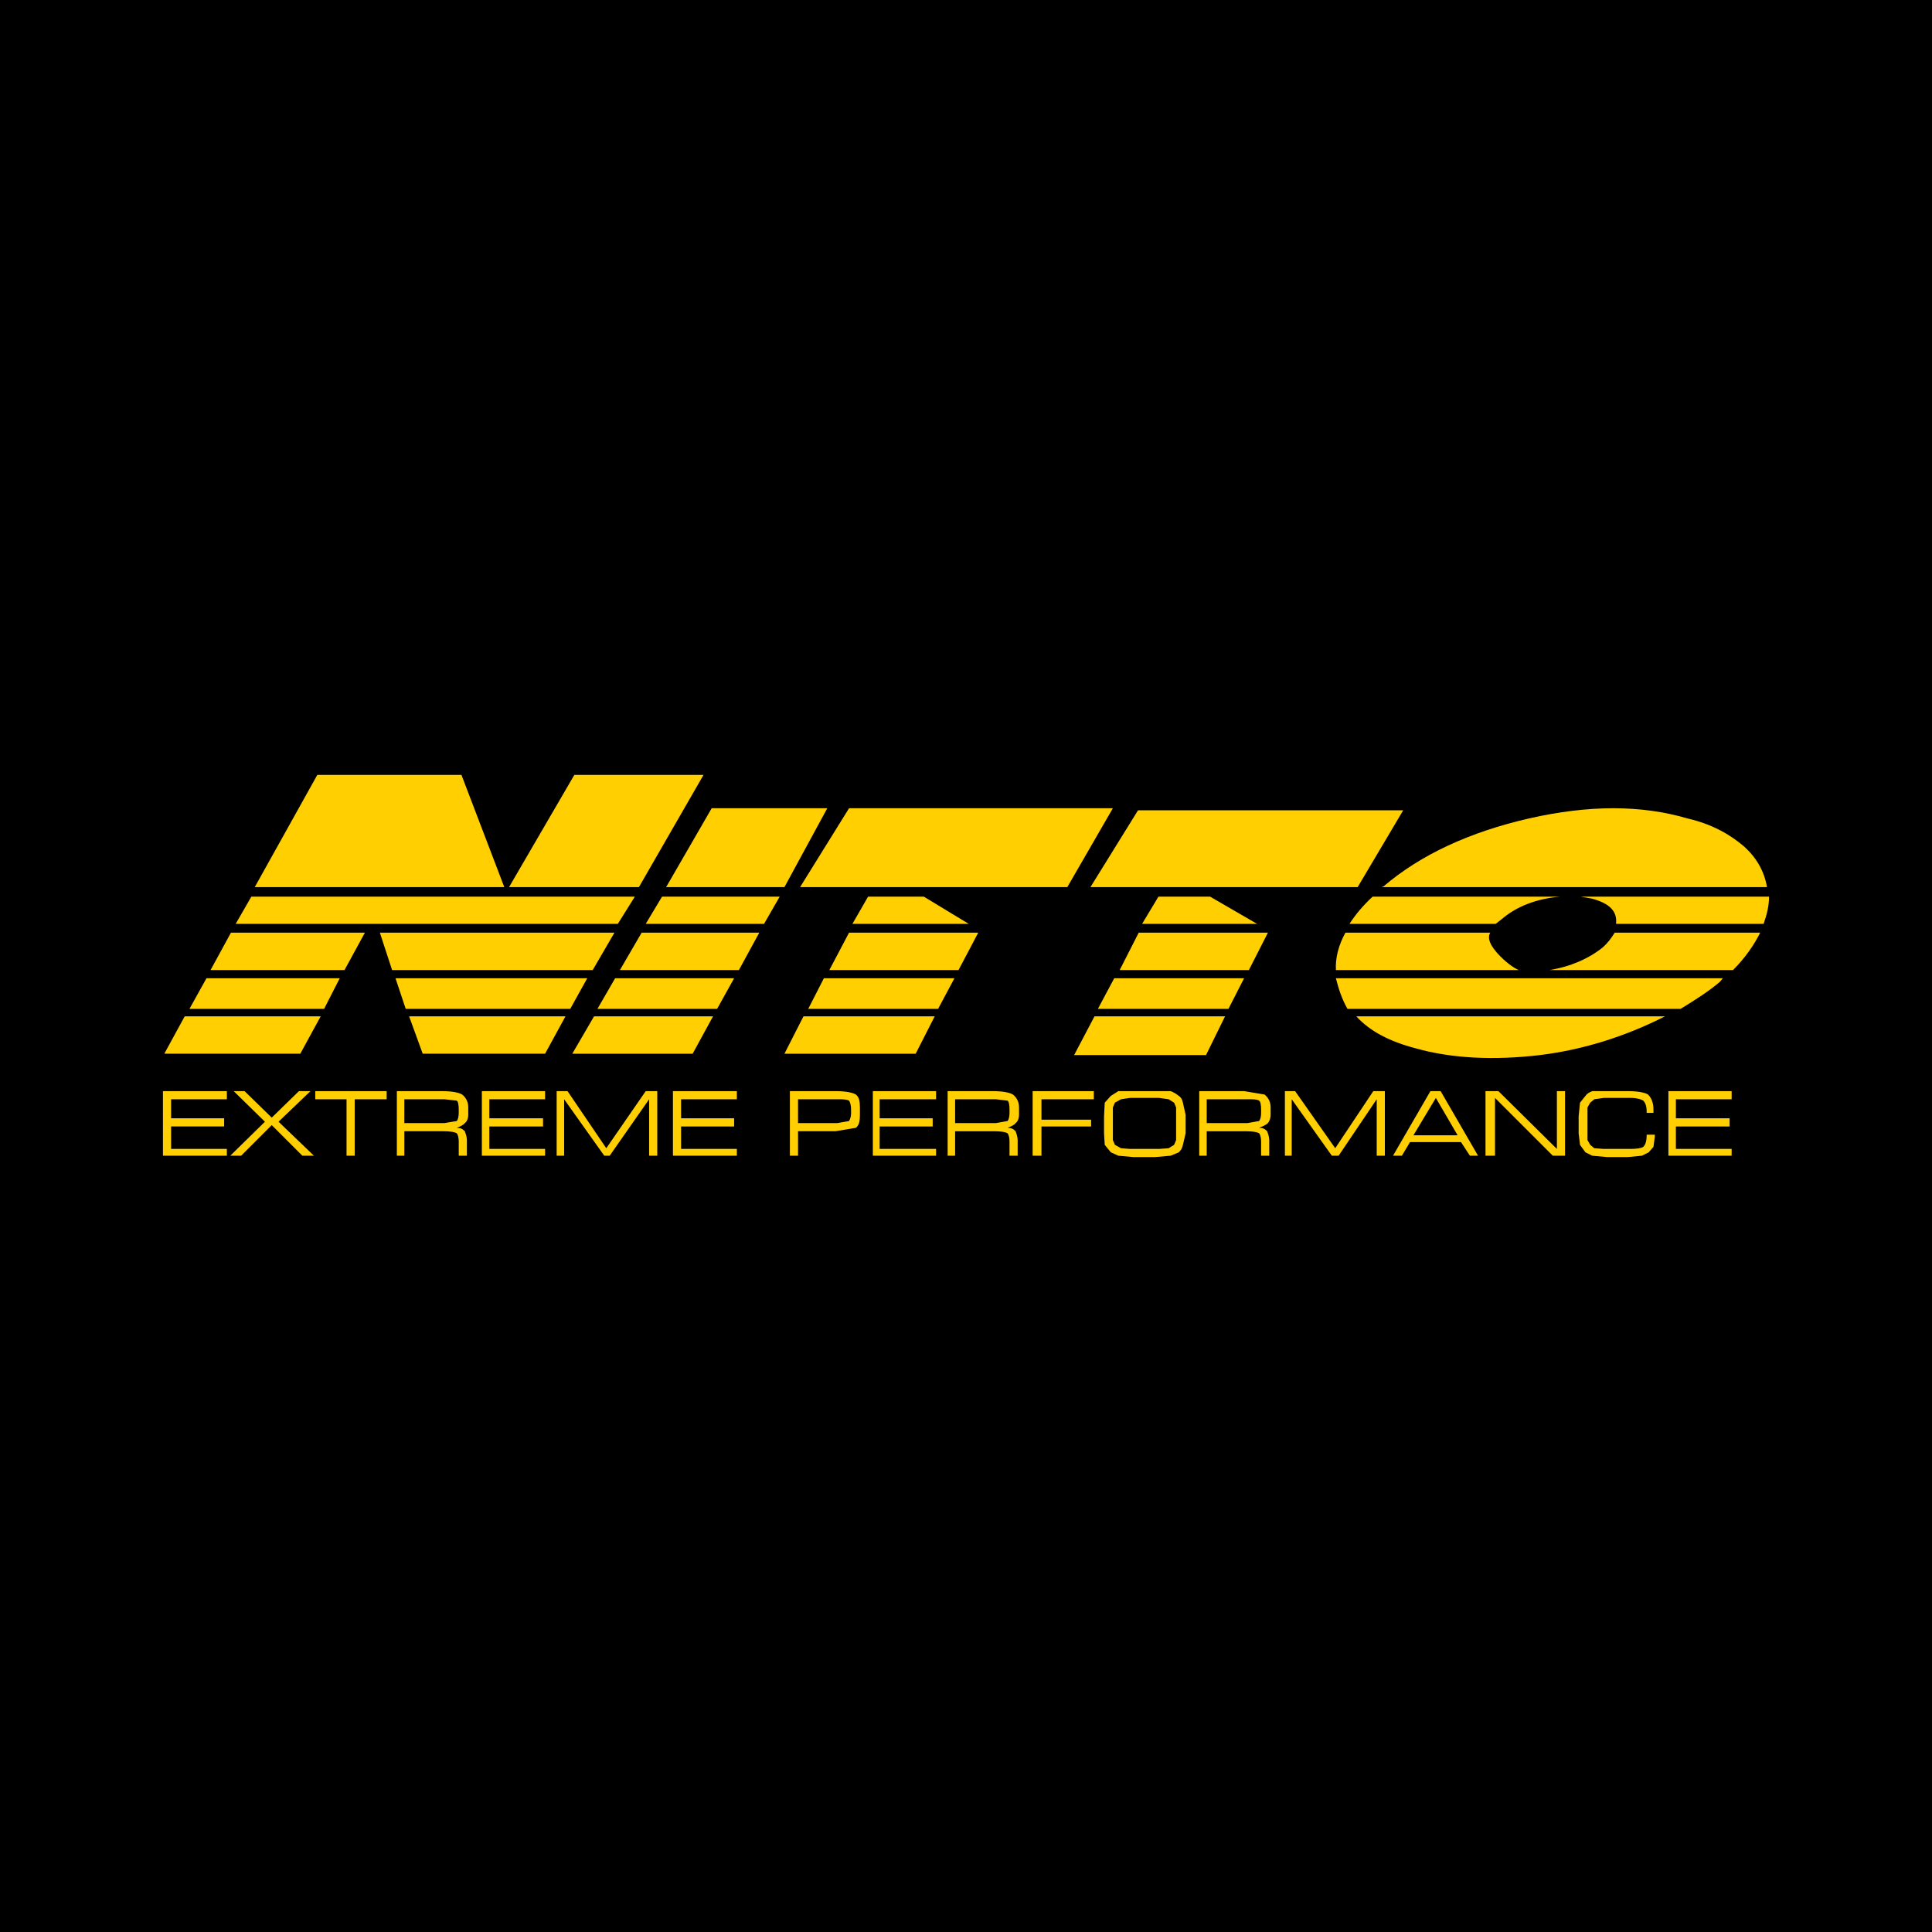
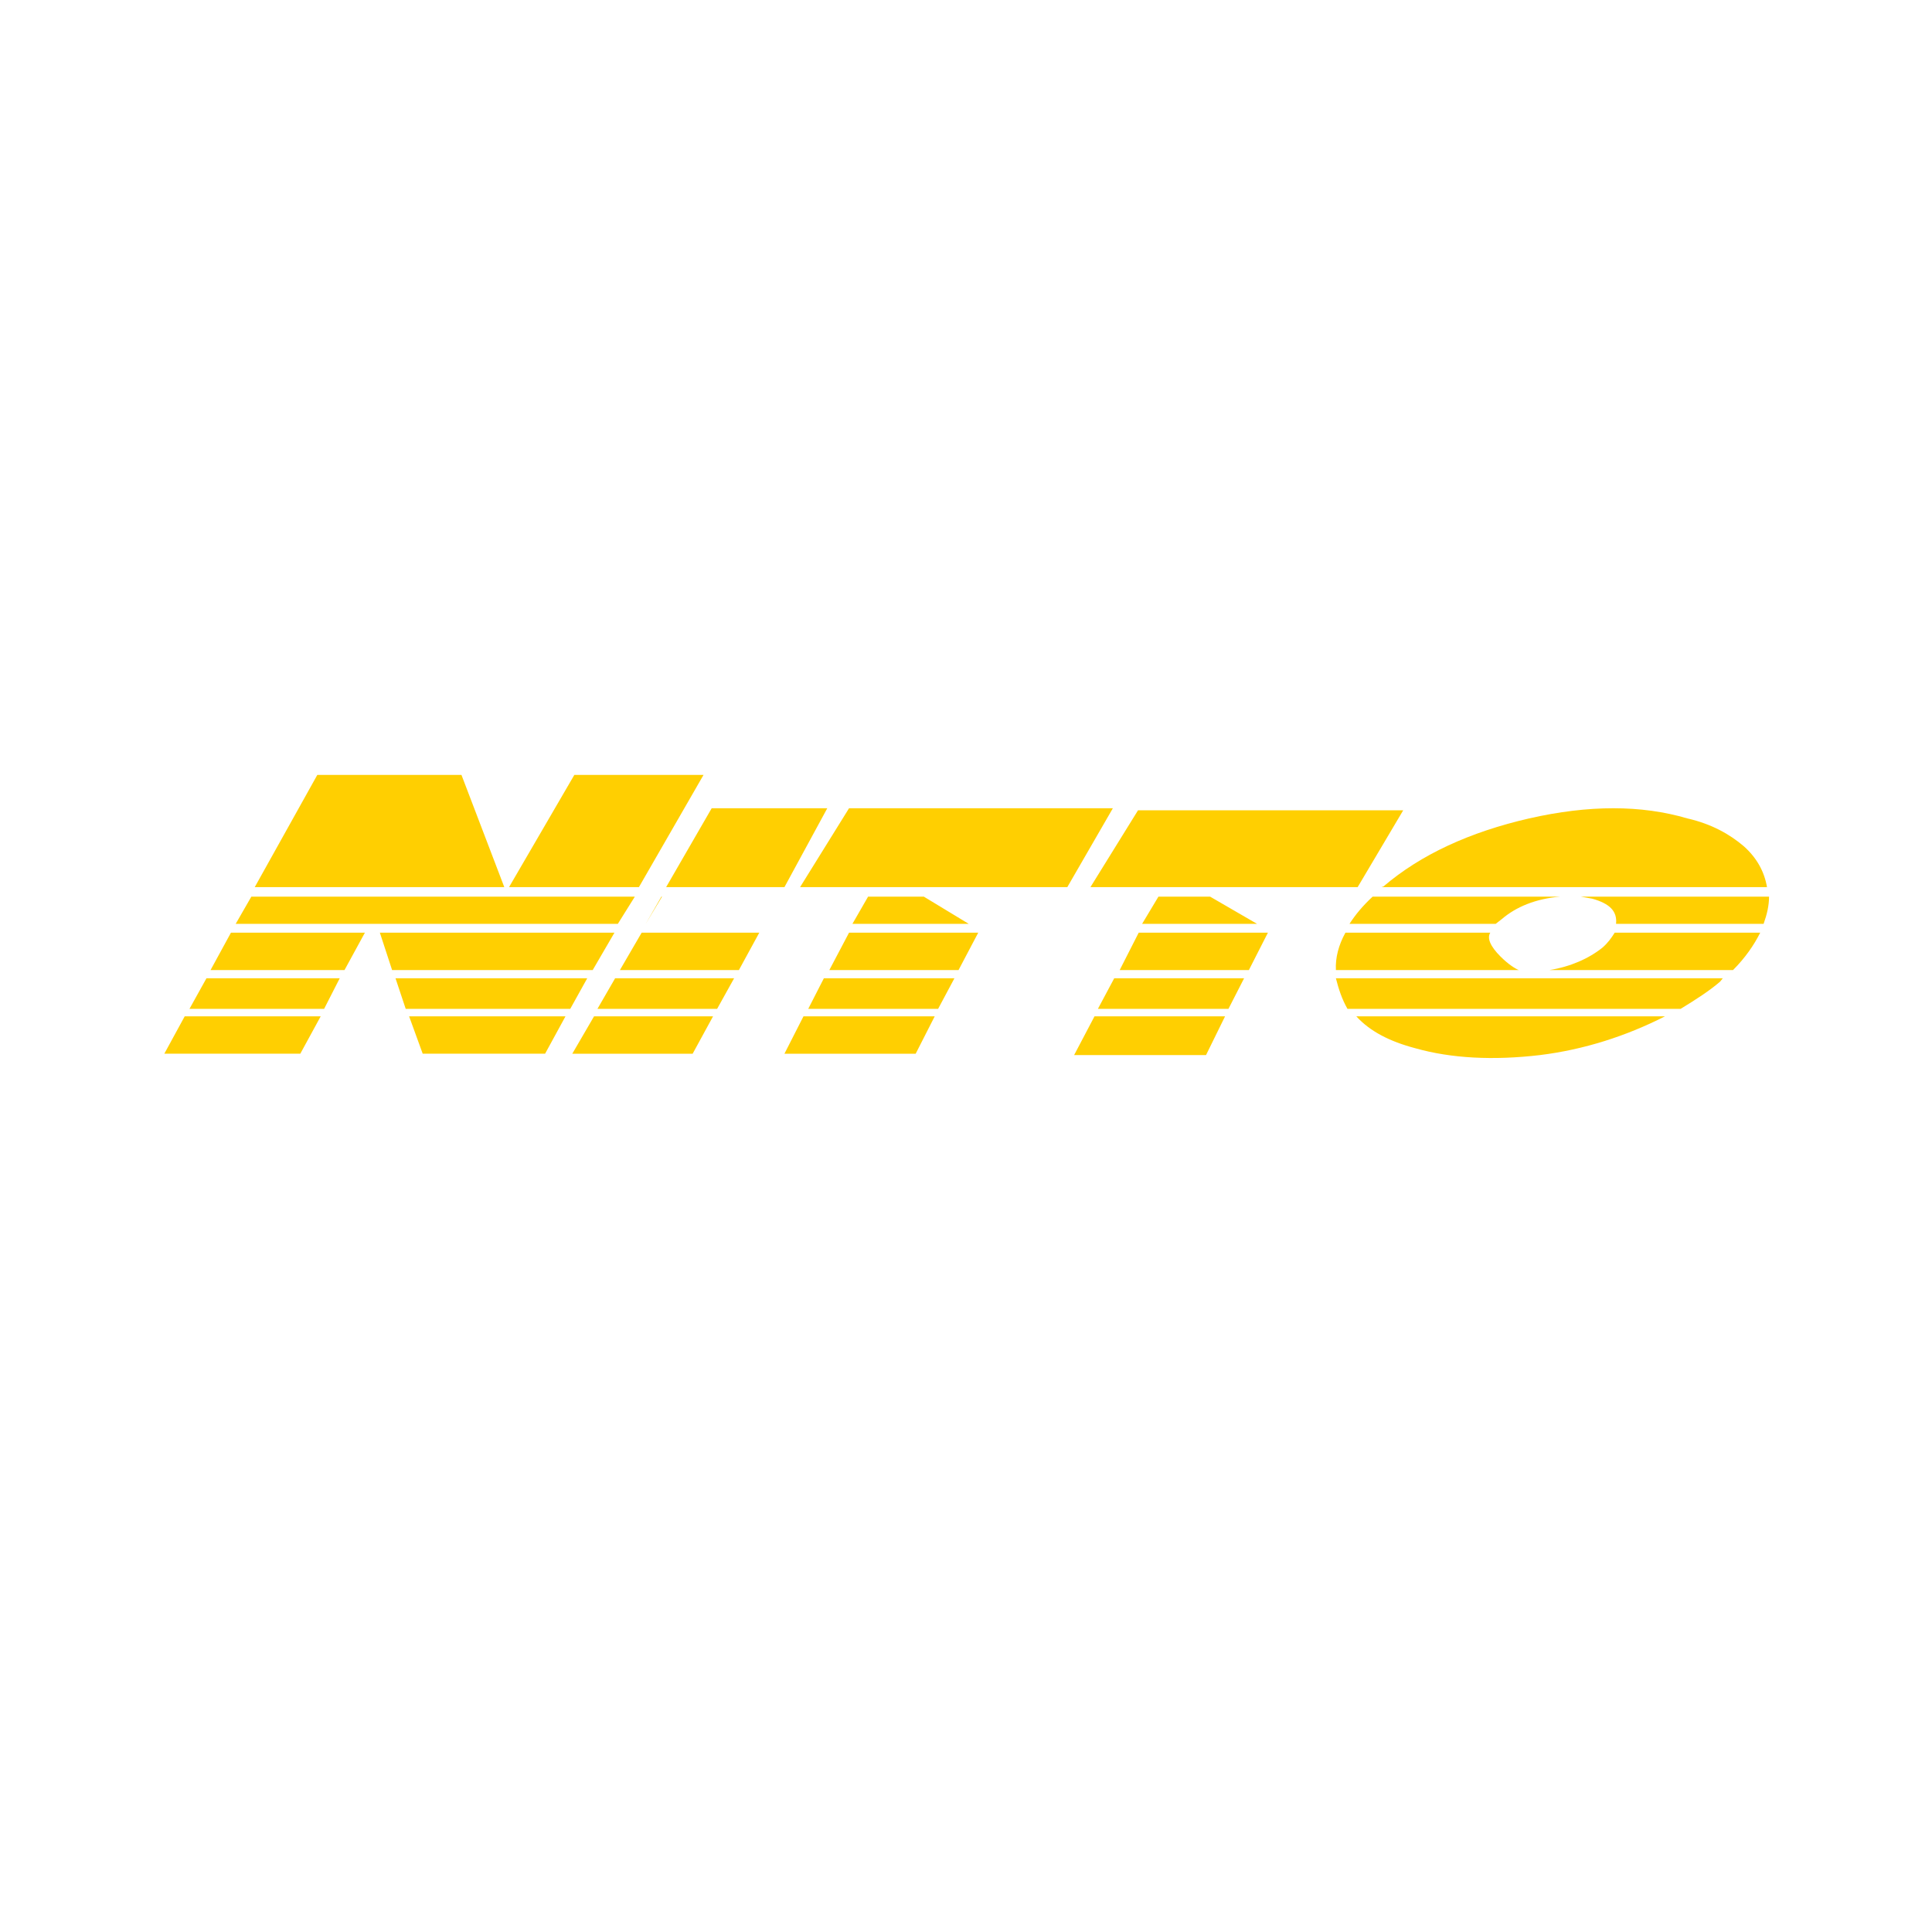
<svg xmlns="http://www.w3.org/2000/svg" version="1.0" id="Layer_1" x="0px" y="0px" width="192.756px" height="192.756px" viewBox="0 0 192.756 192.756" enable-background="new 0 0 192.756 192.756" xml:space="preserve">
  <g>
-     <polygon fill-rule="evenodd" clip-rule="evenodd" points="0,0 192.756,0 192.756,192.756 0,192.756 0,0  " />
-     <path fill-rule="evenodd" clip-rule="evenodd" fill="#FFCF01" d="M36.406,93.054H23.042l-2.036,3.731h13.365L36.406,93.054   L36.406,93.054z M33.896,97.6H20.6l-1.696,3.053h13.433L33.896,97.6L33.896,97.6z M31.997,101.398H18.429l-2.035,3.73h13.568   L31.997,101.398L31.997,101.398z M56.42,101.398H40.816l1.357,3.73h12.211L56.42,101.398L56.42,101.398z M61.847,96.785h11.872   l2.035-3.731H64.018L61.847,96.785L61.847,96.785z M57.098,105.129h12.008l2.035-3.73H59.269L57.098,105.129L57.098,105.129z    M58.59,97.6H39.459l1.018,3.053h16.417L58.59,97.6L58.59,97.6z M61.304,93.054H37.899l1.221,3.731h20.013L61.304,93.054   L61.304,93.054z M73.244,97.6H61.372l-1.764,3.053h11.94L73.244,97.6L73.244,97.6z M78.264,105.129h13.094l1.899-3.73H80.164   L78.264,105.129L78.264,105.129z M82.742,96.785h12.89l1.967-3.731h-12.89L82.742,96.785L82.742,96.785z M95.225,97.6H82.199   l-1.561,3.053h12.958L95.225,97.6L95.225,97.6z M25.077,89.458l-1.561,2.714h38.126l1.696-2.714H25.077L25.077,89.458z    M66.053,89.458l-1.628,2.714h11.805l1.56-2.714H66.053L66.053,89.458z M86.609,89.458l-1.561,2.714h11.601l-4.478-2.714H86.609   L86.609,89.458z M66.46,88.509h11.804l4.274-7.87H71.005L66.46,88.509L66.46,88.509z M70.191,77.314h-12.89l-6.513,11.194h12.958   L70.191,77.314L70.191,77.314z M31.657,77.314l-6.241,11.194h24.898L46.04,77.314H31.657L31.657,77.314z M126.5,93.054h-12.891   l-1.899,3.731h12.89L126.5,93.054L126.5,93.054z M124.125,97.6h-12.957l-1.629,3.053h13.025L124.125,97.6L124.125,97.6z    M122.226,101.398H109.2l-2.035,3.867h13.161L122.226,101.398L122.226,101.398z M148.684,93.054h-14.45   c-0.679,1.221-1.018,2.51-0.95,3.731h18.25c-0.34-0.136-1.018-0.542-1.832-1.356C148.684,94.411,148.345,93.597,148.684,93.054   L148.684,93.054z M153.636,105.266c4.41-0.543,8.616-1.9,12.483-3.867h-30.8c1.356,1.492,3.324,2.51,5.902,3.188   C144.816,105.604,149.022,105.809,153.636,105.266L153.636,105.266z M171.886,97.6h-38.603c0.271,1.084,0.611,2.102,1.154,3.053   h33.241c1.561-0.951,2.917-1.832,3.936-2.715L171.886,97.6L171.886,97.6z M175.616,93.054h-14.518   c-0.34,0.543-0.679,1.018-1.222,1.492c-1.356,1.086-3.188,1.9-5.291,2.239h18.317C174.124,95.564,175.006,94.275,175.616,93.054   L175.616,93.054z M136.947,89.458c-0.95,0.882-1.696,1.764-2.307,2.714h14.586l0.61-0.475c1.425-1.221,3.392-2.035,5.834-2.239   H136.947L136.947,89.458z M158.859,89.662c1.696,0.475,2.511,1.221,2.375,2.51h14.721c0.34-0.95,0.543-1.832,0.543-2.714h-18.792   L158.859,89.662L158.859,89.662z M115.577,89.458l-1.628,2.714h11.465l-4.681-2.714H115.577L115.577,89.458z M137.829,88.509   h38.466c-0.271-1.561-1.018-2.917-2.307-4.071c-1.425-1.221-3.256-2.239-5.631-2.782c-4.613-1.356-9.837-1.356-15.807,0   c-5.902,1.357-10.787,3.596-14.519,6.784L137.829,88.509L137.829,88.509z M108.793,88.509h26.661L140,80.842h-26.458   L108.793,88.509L108.793,88.509z M111.031,80.639H84.709l-4.885,7.87h26.662L111.031,80.639L111.031,80.639L111.031,80.639z" />
-     <path fill-rule="evenodd" clip-rule="evenodd" fill="#FFCF01" d="M16.258,108.861h6.377v0.812h-5.563v1.9h5.292v0.814h-5.292v2.238   h5.563v0.678h-6.377V108.861L16.258,108.861z M30.165,115.305l-3.053-3.053l-3.053,3.053h-1.085l3.46-3.391l-3.121-3.053h1.086   l2.713,2.645l2.714-2.645h1.153l-3.188,3.053l3.528,3.391H30.165L30.165,115.305z M34.575,109.674h-3.121v-0.812h7.123v0.812   h-3.188v5.631h-0.814V109.674L34.575,109.674z M48.821,114.627h5.563v0.678h-6.309v-6.443h6.309v0.812h-5.563v1.9h5.359v0.814   h-5.359V114.627L48.821,114.627z M45.564,109.811l-1.221-0.137h-4.002v2.375h4.002l1.221-0.203   c0.136-0.135,0.204-0.475,0.204-0.814v-0.338C45.769,110.217,45.701,109.879,45.564,109.811L45.564,109.811z M46.718,110.488v0.748   c0,0.338-0.136,0.678-0.339,0.812c-0.136,0.203-0.475,0.34-0.814,0.475c0.34,0,0.543,0.068,0.814,0.34   c0.068,0.203,0.204,0.543,0.204,0.883v1.559h-0.814v-1.424c0-0.34-0.068-0.678-0.204-0.814c-0.203-0.135-0.678-0.203-1.356-0.203   h-3.867v2.441h-0.747v-6.443h4.478c1.018,0,1.696,0.135,2.035,0.338C46.447,109.471,46.718,109.879,46.718,110.488L46.718,110.488z    M73.516,109.674h-5.563v1.9h5.292v0.814h-5.292v2.238h5.563v0.678h-6.377v-6.443h6.377V109.674L73.516,109.674z M64.764,109.674   l-3.935,5.631h-0.542l-4.002-5.631v5.631h-0.747v-6.443h1.085l3.867,5.697l3.935-5.697h1.153v6.443h-0.814V109.674L64.764,109.674z    M79.621,112.049h3.935l1.153-0.203c0.068-0.135,0.203-0.34,0.203-0.814v-0.338c0-0.477-0.135-0.814-0.203-0.883   c-0.271-0.137-0.611-0.137-1.153-0.137h-3.935V112.049L79.621,112.049z M78.807,115.305v-6.443h4.545   c1.018,0,1.696,0.135,2.035,0.338c0.339,0.271,0.407,0.68,0.407,1.289v0.748c0,0.609-0.068,1.016-0.407,1.287l-2.035,0.34h-3.731   v2.441H78.807L78.807,115.305z M93.054,112.389h-5.292v2.238h5.631v0.678h-6.309v-6.443h6.309v0.812h-5.631v1.9h5.292V112.389   L93.054,112.389z M94.546,115.305v-6.443h4.477c1.018,0,1.696,0.135,2.036,0.338c0.339,0.271,0.61,0.68,0.61,1.289v0.748   c0,0.338-0.136,0.678-0.34,0.812c-0.135,0.203-0.475,0.34-0.813,0.475c0.339,0,0.543,0.068,0.813,0.34   c0.068,0.203,0.204,0.543,0.204,0.883v1.559h-0.814v-1.424c0-0.34-0.067-0.678-0.203-0.814c-0.204-0.135-0.679-0.203-1.357-0.203   h-3.867v2.441H94.546L94.546,115.305z M95.292,112.049h4.071l1.153-0.203c0.136-0.135,0.203-0.475,0.203-0.814v-0.338   c0-0.477-0.067-0.814-0.203-0.883l-1.153-0.137h-4.071V112.049L95.292,112.049z M115.645,109.539h-2.917l-0.882,0.135l-0.61,0.34   l-0.204,0.475v3.258l0.204,0.475l0.61,0.338l0.882,0.068h2.917l0.95-0.068l0.543-0.338l0.203-0.475v-3.258l-0.203-0.475   l-0.543-0.34L115.645,109.539L115.645,109.539z M109.132,109.674h-5.224v2.037h4.952v0.678h-4.952v2.916h-0.882v-6.443h6.105   V109.674L109.132,109.674z M120.394,109.674v2.375h4.07l1.153-0.203c0.136-0.135,0.204-0.475,0.204-0.814v-0.338   c0-0.477-0.068-0.814-0.204-0.883c-0.203-0.137-0.542-0.137-1.153-0.137H120.394L120.394,109.674z M118.02,114.221   c-0.068,0.338-0.204,0.543-0.407,0.746l-0.814,0.338l-1.561,0.137h-2.171l-1.492-0.137l-0.746-0.338l-0.61-0.746l-0.068-1.154   v-1.695l0.068-1.357l0.61-0.678l0.746-0.475h5.224c0.34,0.135,0.543,0.271,0.814,0.475c0.203,0.135,0.339,0.338,0.407,0.678   l0.271,1.223v1.83L118.02,114.221L118.02,114.221z M119.647,115.305v-6.443h4.478l2.035,0.338c0.34,0.271,0.61,0.68,0.61,1.289   v0.748c0,0.338-0.136,0.678-0.271,0.812c-0.204,0.203-0.543,0.34-0.883,0.475c0.34,0,0.543,0.068,0.814,0.34   c0.068,0.203,0.203,0.543,0.203,0.883v1.559h-0.813v-1.424c0-0.34-0.068-0.678-0.204-0.814c-0.203-0.135-0.678-0.203-1.356-0.203   h-3.867v2.441H119.647L119.647,115.305z M141.018,113.27h4.41l-2.172-3.73L141.018,113.27L141.018,113.27z M140.679,113.949   l-0.814,1.355h-0.882l3.731-6.443h1.018l3.731,6.443h-0.814l-0.882-1.355H140.679L140.679,113.949z M137.015,108.861h1.153v6.443   h-0.813v-5.631l-3.8,5.631h-0.679l-4.002-5.631v5.631h-0.679v-6.443h1.018l4.003,5.697L137.015,108.861L137.015,108.861z    M148.209,115.305v-6.443h1.289l5.834,5.766v-5.766h0.813v6.443h-1.221l-5.767-5.766v5.766H148.209L148.209,115.305z    M167.204,114.627h5.563v0.678h-6.31v-6.443h6.31v0.812h-5.563v1.9h5.359v0.814h-5.359V114.627L167.204,114.627z M164.423,109.199   c0.339,0.34,0.543,0.814,0.543,1.494v0.135v0.203h-0.679v-0.135c0-0.543-0.136-0.883-0.34-1.086   c-0.203-0.137-0.678-0.271-1.221-0.271h-2.714l-0.949,0.135l-0.407,0.34l-0.271,0.475v3.258l0.271,0.475l0.407,0.338l0.949,0.068   h2.714c0.543,0,1.018-0.068,1.221-0.203c0.204-0.203,0.34-0.543,0.34-1.154v-0.066h0.814v0.203l-0.136,1.018l-0.476,0.543   l-0.678,0.338l-1.425,0.137h-2.035l-1.493-0.137l-0.678-0.338l-0.543-0.746l-0.136-1.154v-1.695l0.136-1.357l0.543-0.678   c0.136-0.203,0.339-0.34,0.678-0.475h1.493h2.035C163.405,108.861,164.084,108.996,164.423,109.199L164.423,109.199   L164.423,109.199z" />
+     <path fill-rule="evenodd" clip-rule="evenodd" fill="#FFCF01" d="M36.406,93.054H23.042l-2.036,3.731h13.365L36.406,93.054   L36.406,93.054z M33.896,97.6H20.6l-1.696,3.053h13.433L33.896,97.6L33.896,97.6z M31.997,101.398H18.429l-2.035,3.73h13.568   L31.997,101.398L31.997,101.398z M56.42,101.398H40.816l1.357,3.73h12.211L56.42,101.398L56.42,101.398z M61.847,96.785h11.872   l2.035-3.731H64.018L61.847,96.785L61.847,96.785z M57.098,105.129h12.008l2.035-3.73H59.269L57.098,105.129L57.098,105.129z    M58.59,97.6H39.459l1.018,3.053h16.417L58.59,97.6L58.59,97.6z M61.304,93.054H37.899l1.221,3.731h20.013L61.304,93.054   L61.304,93.054z M73.244,97.6H61.372l-1.764,3.053h11.94L73.244,97.6L73.244,97.6z M78.264,105.129h13.094l1.899-3.73H80.164   L78.264,105.129L78.264,105.129z M82.742,96.785h12.89l1.967-3.731h-12.89L82.742,96.785L82.742,96.785z M95.225,97.6H82.199   l-1.561,3.053h12.958L95.225,97.6L95.225,97.6z M25.077,89.458l-1.561,2.714h38.126l1.696-2.714H25.077L25.077,89.458z    M66.053,89.458l-1.628,2.714l1.56-2.714H66.053L66.053,89.458z M86.609,89.458l-1.561,2.714h11.601l-4.478-2.714H86.609   L86.609,89.458z M66.46,88.509h11.804l4.274-7.87H71.005L66.46,88.509L66.46,88.509z M70.191,77.314h-12.89l-6.513,11.194h12.958   L70.191,77.314L70.191,77.314z M31.657,77.314l-6.241,11.194h24.898L46.04,77.314H31.657L31.657,77.314z M126.5,93.054h-12.891   l-1.899,3.731h12.89L126.5,93.054L126.5,93.054z M124.125,97.6h-12.957l-1.629,3.053h13.025L124.125,97.6L124.125,97.6z    M122.226,101.398H109.2l-2.035,3.867h13.161L122.226,101.398L122.226,101.398z M148.684,93.054h-14.45   c-0.679,1.221-1.018,2.51-0.95,3.731h18.25c-0.34-0.136-1.018-0.542-1.832-1.356C148.684,94.411,148.345,93.597,148.684,93.054   L148.684,93.054z M153.636,105.266c4.41-0.543,8.616-1.9,12.483-3.867h-30.8c1.356,1.492,3.324,2.51,5.902,3.188   C144.816,105.604,149.022,105.809,153.636,105.266L153.636,105.266z M171.886,97.6h-38.603c0.271,1.084,0.611,2.102,1.154,3.053   h33.241c1.561-0.951,2.917-1.832,3.936-2.715L171.886,97.6L171.886,97.6z M175.616,93.054h-14.518   c-0.34,0.543-0.679,1.018-1.222,1.492c-1.356,1.086-3.188,1.9-5.291,2.239h18.317C174.124,95.564,175.006,94.275,175.616,93.054   L175.616,93.054z M136.947,89.458c-0.95,0.882-1.696,1.764-2.307,2.714h14.586l0.61-0.475c1.425-1.221,3.392-2.035,5.834-2.239   H136.947L136.947,89.458z M158.859,89.662c1.696,0.475,2.511,1.221,2.375,2.51h14.721c0.34-0.95,0.543-1.832,0.543-2.714h-18.792   L158.859,89.662L158.859,89.662z M115.577,89.458l-1.628,2.714h11.465l-4.681-2.714H115.577L115.577,89.458z M137.829,88.509   h38.466c-0.271-1.561-1.018-2.917-2.307-4.071c-1.425-1.221-3.256-2.239-5.631-2.782c-4.613-1.356-9.837-1.356-15.807,0   c-5.902,1.357-10.787,3.596-14.519,6.784L137.829,88.509L137.829,88.509z M108.793,88.509h26.661L140,80.842h-26.458   L108.793,88.509L108.793,88.509z M111.031,80.639H84.709l-4.885,7.87h26.662L111.031,80.639L111.031,80.639L111.031,80.639z" />
  </g>
</svg>